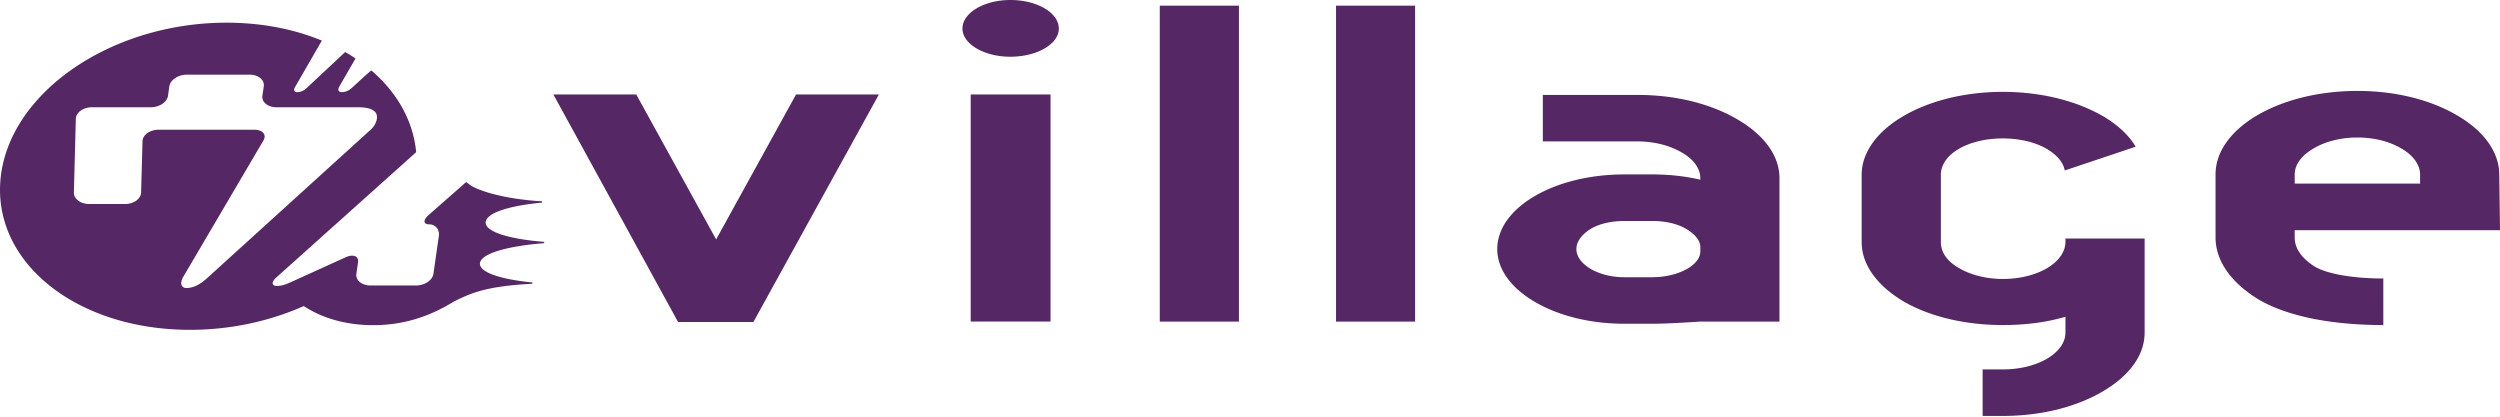
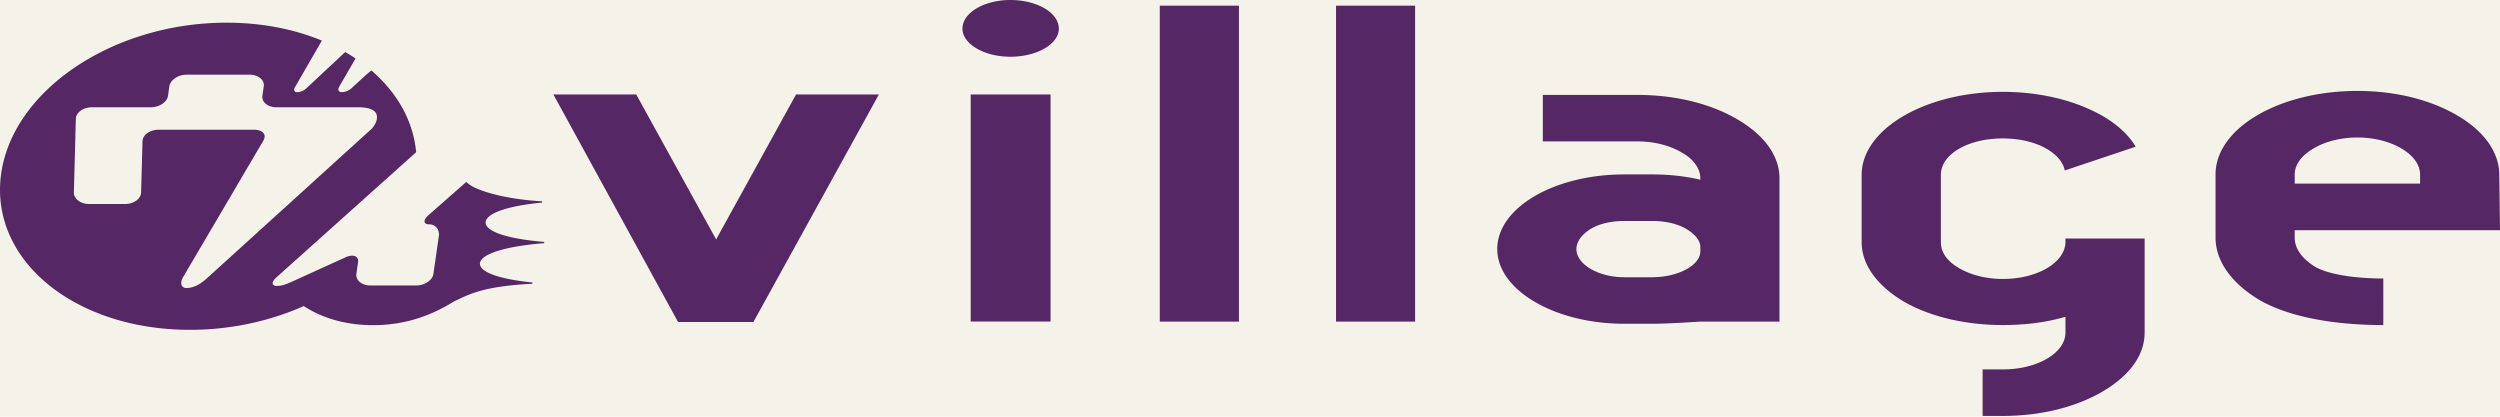
<svg xmlns="http://www.w3.org/2000/svg" width="180" height="30" fill="none">
-   <path fill="#E4E4E4" d="M0 0h180v30H0z" />
  <path fill="#fff" d="M-1159-8667H441V1619h-1600z" />
  <path fill="#F5F2E9" d="M-1159-612H361v1651h-1520z" />
  <g filter="url(#filter0_d_0_1)">
-     <path stroke="#1A2455" shape-rendering="crispEdges" d="M-100.5-110.5h381v279h-381z" />
-   </g>
-   <path fill="#fff" d="M-81-91h342v200H-81z" />
+     </g>
  <g clip-path="url(#clip0_0_1)" fill="#552764">
    <path d="M57.315 6.802h5.964l-9.034 16.382h-5.424L39.844 6.802h5.965l5.753 10.436 5.753-10.436zM72.742 0c1.934 0 3.493.92 3.493 2.06 0 1.106-1.559 2.025-3.493 2.025-1.882 0-3.445-.919-3.445-2.024C69.297.92 70.86 0 72.742 0zM69.89 6.801h5.75v16.351h-5.75V6.802zM83.504.41h5.699v22.744h-5.699V.41zm12.69 0h5.693v22.744h-5.693V.41zm31.928 12.433v10.31h-5.698s-2.251.157-3.436.157h-2.045c-2.419 0-4.731-.568-6.45-1.585-1.721-1.007-2.691-2.367-2.691-3.792 0-2.97 4.087-5.374 9.141-5.374h2.045c1.183 0 2.363.128 3.436.38v-.096c0-.696-.479-1.39-1.345-1.867-.86-.506-1.985-.794-3.166-.794h-6.829V6.835h6.829c2.736 0 5.269.633 7.2 1.772 1.938 1.135 3.01 2.624 3.01 4.235l-.001.001zm-9.134 7.115c1.769 0 3.436-.823 3.436-1.866v-.314c0-.475-.429-.95-1.016-1.297-.65-.38-1.509-.569-2.42-.569h-2.045c-.914 0-1.773.188-2.419.569-.645.41-1.024.915-1.024 1.453 0 .536.379 1.043 1.024 1.425.646.376 1.505.602 2.419.602h2.045v-.003zm29.725-2.563v-.219h5.7v6.767c0 1.614-1.071 3.099-3.014 4.239-1.934 1.135-4.46 1.766-7.2 1.766h-1.451v-3.35h1.451c2.528 0 4.514-1.201 4.514-2.656v-1.135c-1.395.41-2.903.597-4.514.597-2.69 0-5.267-.597-7.205-1.737-1.876-1.145-2.955-2.626-2.955-4.238v-4.835c0-3.29 4.569-5.98 10.16-5.98 2.74 0 5.266.633 7.2 1.74 1.078.633 1.889 1.388 2.37 2.209l-5.106 1.71c-.106-.569-.539-1.106-1.292-1.551-.861-.502-1.99-.755-3.171-.755-1.18 0-2.314.255-3.17.755-.862.509-1.288 1.175-1.288 1.872v4.835c0 .728.426 1.357 1.288 1.864.856.505 1.987.792 3.17.792 2.528 0 4.515-1.202 4.515-2.69h-.002zm22.886 6.009c-3.746 0-6.919-.635-8.962-1.831-1.99-1.205-3.117-2.788-3.117-4.464v-4.552c0-3.321 4.571-6.01 10.212-6.01 2.746 0 5.272.634 7.209 1.776 1.932 1.132 3.007 2.65 3.007 4.27l.052 3.98h-14.782v.536c0 .793.534 1.515 1.447 2.086.973.576 2.948.857 4.933.857l.001 3.352zm-6.38-10.847v.662h9.028v-.627c0-.729-.481-1.395-1.342-1.9-.859-.511-1.989-.792-3.172-.792s-2.309.28-3.166.793c-.868.504-1.347 1.17-1.347 1.863l-.001.001zM39.175 17.509l.01-.093c-2.75-.222-4.293-.782-4.216-1.437.072-.614 1.513-1.147 4.056-1.392l.012-.091c-2.814-.16-4.795-.81-5.317-1.273a5.467 5.467 0 00-.155-.118l-2.7 2.374c-.417.372-.395.674.044.674.44 0 .752.374.689.835l-.392 2.73c-.068.458-.629.837-1.25.837h-3.283c-.621 0-1.078-.38-1.014-.837l.118-.817c.067-.457-.335-.626-.891-.378l-3.695 1.68c-.555.25-.833.383-1.281.383-.29 0-.438-.227-.021-.603l10.075-9.026c-.211-2.263-1.377-4.297-3.224-5.883-.027-.023-1.413 1.262-1.413 1.262-.16.162-.46.295-.669.295h-.079c-.209 0-.277-.174-.158-.385l1.177-2.038c-.24-.16-.488-.316-.745-.46l-2.805 2.62c-.147.146-.414.264-.604.264h-.072c-.185 0-.25-.155-.138-.347l1.94-3.362c-1.993-.825-4.323-1.29-6.856-1.29C8.065 1.63.786 6.583.06 12.688c-.728 6.11 5.372 11.06 13.624 11.06 2.936 0 5.75-.629 8.19-1.712 1.29.857 3.02 1.376 4.975 1.376 2.196 0 4.037-.6 5.841-1.708 1.227-.598 2.256-1.093 5.637-1.275l.01-.09c-2.482-.248-3.854-.78-3.781-1.394.079-.655 1.815-1.214 4.62-1.436zm-25.751 3.229c-.383 0-.49-.363-.236-.796l5.772-9.815c.258-.43-.04-.787-.664-.787h-6.877c-.623 0-1.143.369-1.158.825l-.102 3.692c-.01.458-.53.832-1.15.832H6.426c-.621 0-1.123-.373-1.107-.832l.141-5.303c.016-.457.533-.83 1.155-.83h4.23c.626 0 1.186-.37 1.252-.828l.095-.685c.07-.455.633-.835 1.253-.835h4.531c.621 0 1.081.379 1.016.835l-.099.685c-.063.457.392.828 1.016.828h5.911c.621 0 1.135.137 1.279.478.116.262.007.755-.404 1.129L14.873 20.06c-.413.367-.9.678-1.451.678z" />
  </g>
  <defs>
    <clipPath id="clip0_0_1">
      <path fill="#fff" d="M0 0h180v29.949H0z" />
    </clipPath>
    <filter id="filter0_d_0_1" x="-102" y="-112" width="414" height="312" filterUnits="userSpaceOnUse" color-interpolation-filters="sRGB">
      <feFlood flood-opacity="0" result="BackgroundImageFix" />
      <feColorMatrix in="SourceAlpha" values="0 0 0 0 0 0 0 0 0 0 0 0 0 0 0 0 0 0 127 0" result="hardAlpha" />
      <feMorphology radius="2" in="SourceAlpha" result="effect1_dropShadow_0_1" />
      <feOffset dx="15" dy="15" />
      <feGaussianBlur stdDeviation="9" />
      <feComposite in2="hardAlpha" operator="out" />
      <feColorMatrix values="0 0 0 0 0.475 0 0 0 0 0.336 0 0 0 0 0.336 0 0 0 0.2 0" />
      <feBlend in2="BackgroundImageFix" result="effect1_dropShadow_0_1" />
      <feBlend in="SourceGraphic" in2="effect1_dropShadow_0_1" result="shape" />
    </filter>
  </defs>
</svg>